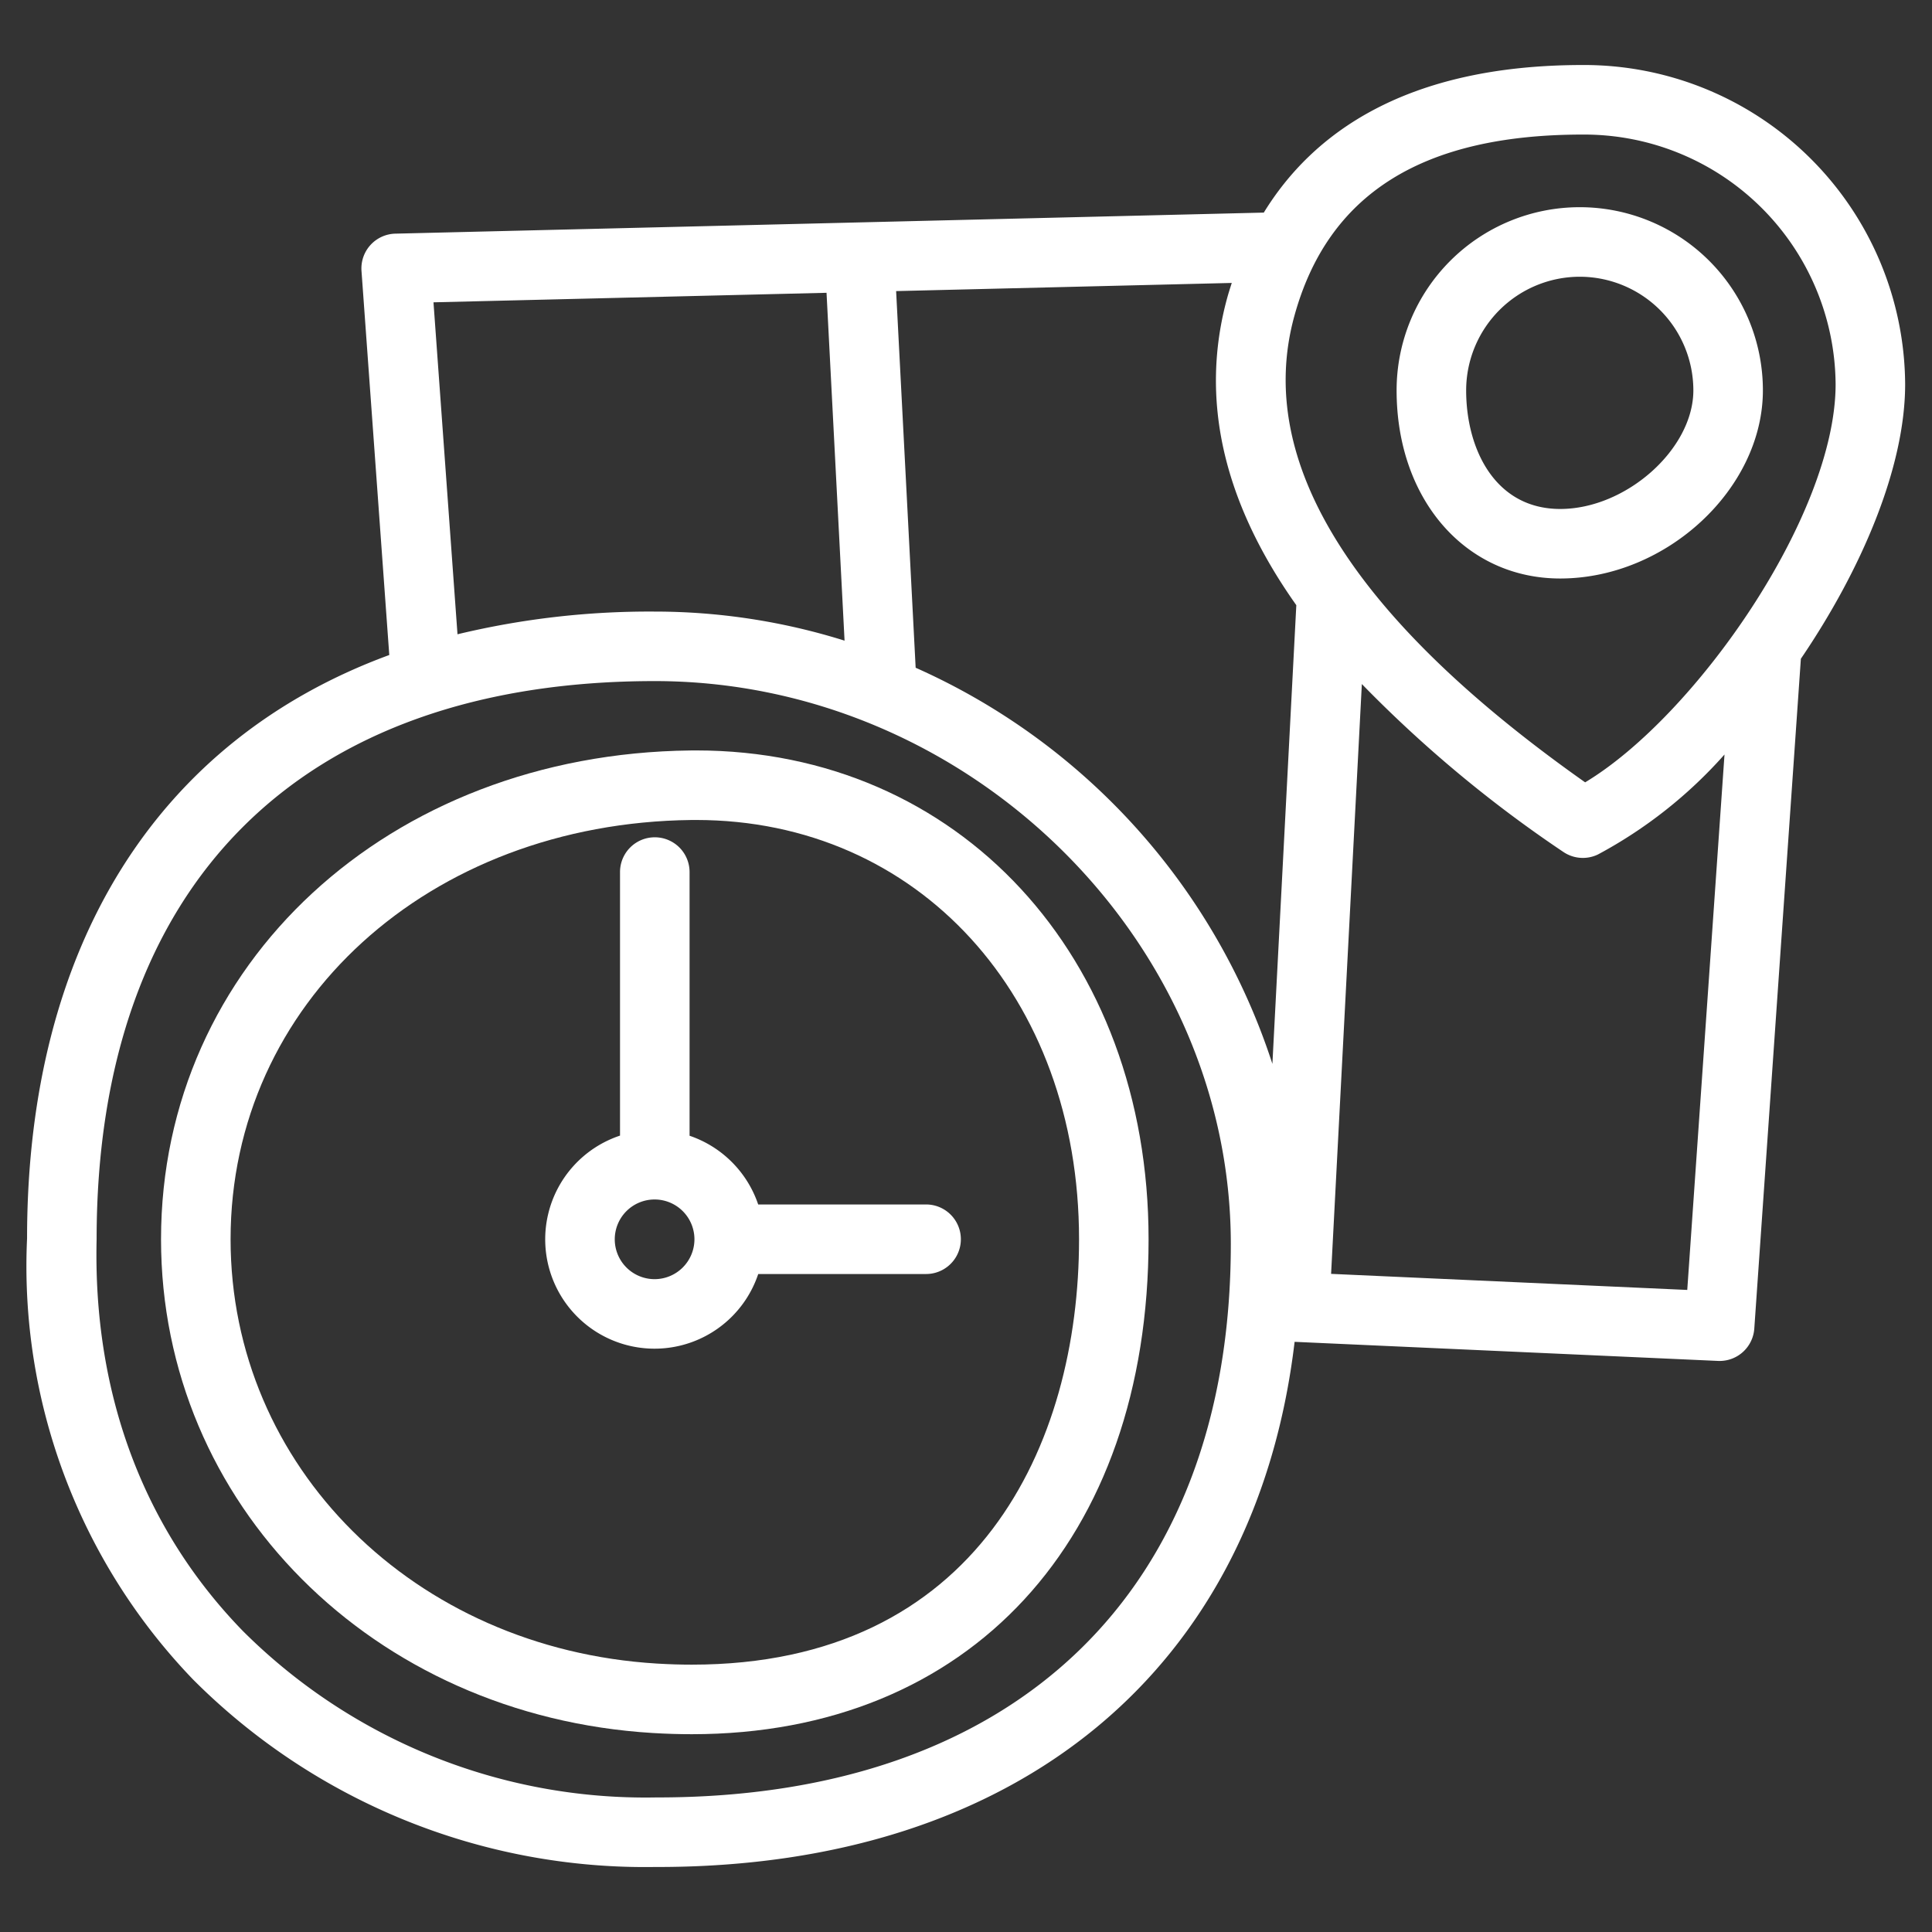
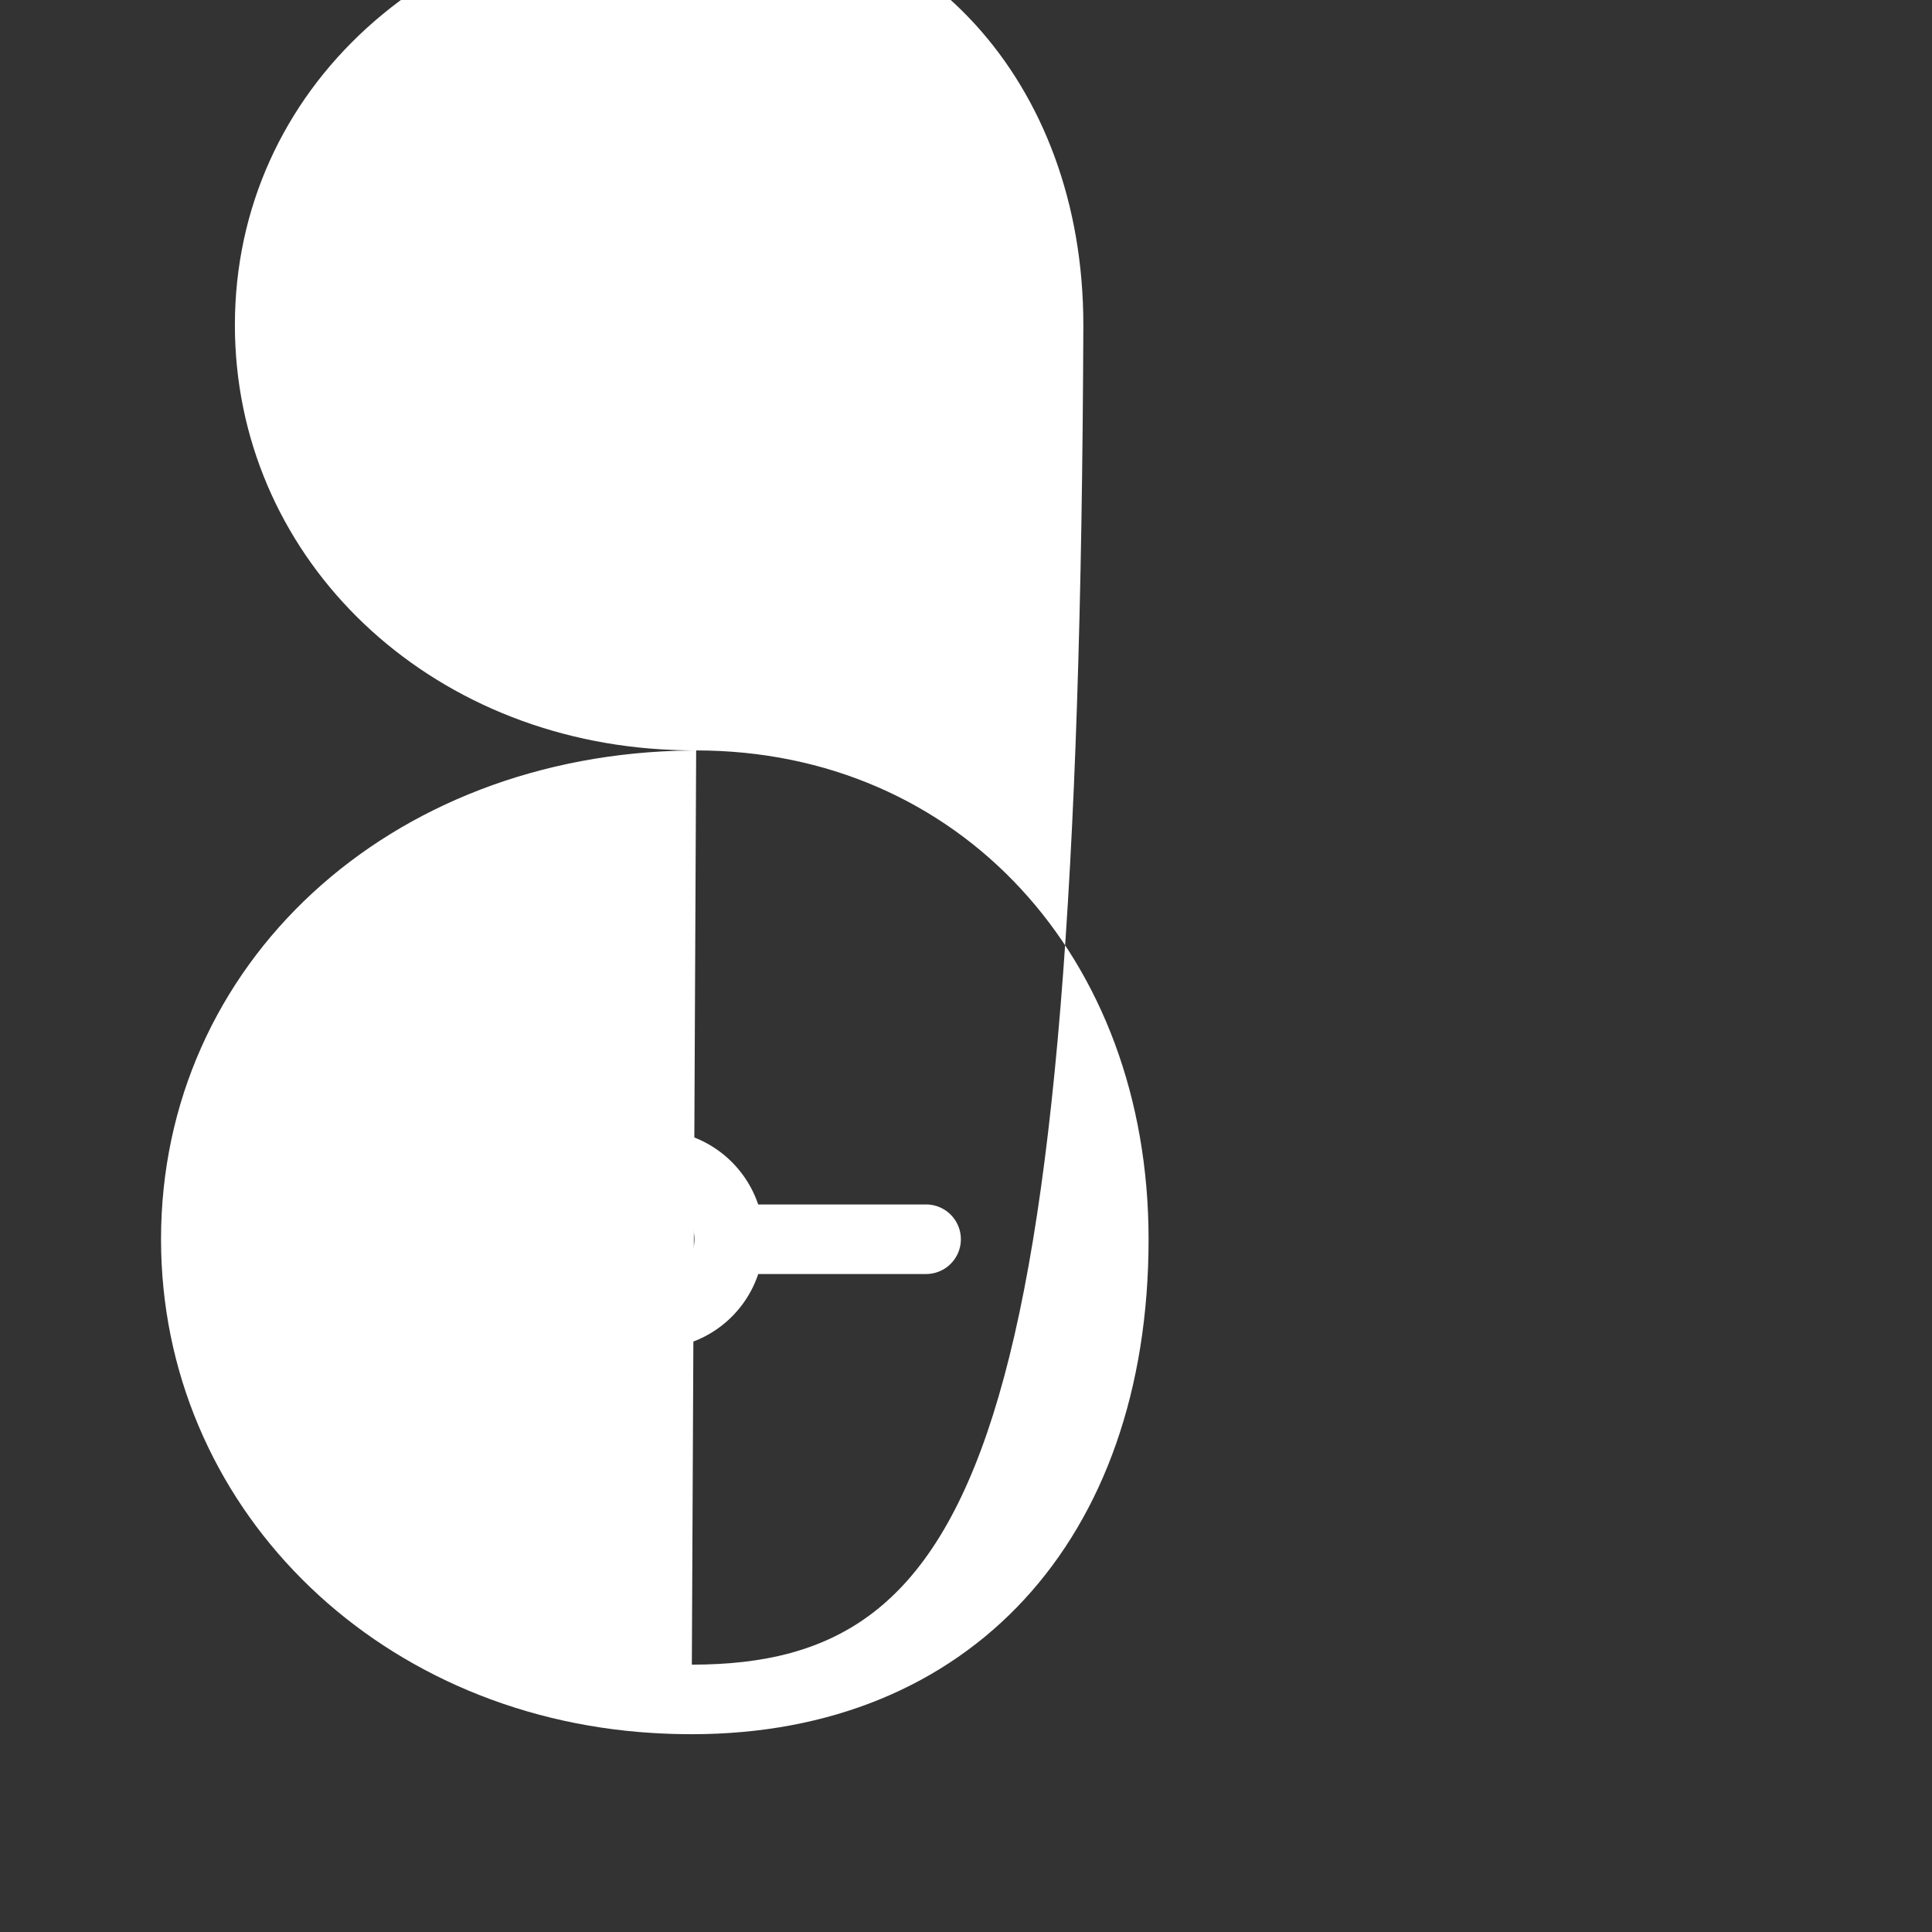
<svg xmlns="http://www.w3.org/2000/svg" id="レイヤー_1" data-name="レイヤー 1" width="100" height="100" viewBox="0 0 100 100">
  <rect x="0" y="0" width="100" height="100" fill="#333333" stroke="none" />
  <defs>
    <style>
      .cls-1 {
        fill: none;
      }

      .cls-2 {
        fill: #fff;
      }
    </style>
  </defs>
-   <rect class="cls-1" width="100" height="100" />
  <g>
-     <path class="cls-2" d="M98.61,19.886A16.621,16.621,0,0,0,81.928,3.365c-9.201,0-14.012,3.563-16.514,7.639l-44.952,1.09a1.8,1.8,0,0,0-1.751,1.93l1.438,19.879C8.203,38.29,1.401,48.912,1.401,64.103a30.842,30.842,0,0,0,8.593,22.829,33.045,33.045,0,0,0,23.894,9.703h.146c18.72,0,30.967-10.282,32.975-27.182l21.916.988c.027.002.055.002.082.002a1.8,1.8,0,0,0,1.795-1.675l2.411-34.671C96.346,29.487,98.61,24.206,98.61,19.886ZM81.928,6.965a13.018,13.018,0,0,1,13.083,12.921c0,6.794-7.267,17.186-12.964,20.608C69.998,31.991,64.934,23.877,66.992,16.37,68.727,10.041,73.613,6.965,81.928,6.965Zm-14.831,24.359-1.238,23.742a33.902,33.902,0,0,0-18.465-20.504l-1.011-19.495,17.373-.422c-.083.259-.166.518-.236.772C62.089,20.637,63.294,25.954,67.097,31.324ZM22.437,15.648l20.344-.493.933,18.005a32.868,32.868,0,0,0-9.822-1.505,42.515,42.515,0,0,0-10.212,1.175Zm11.597,77.388h-.137a29.485,29.485,0,0,1-21.324-8.614C7.428,79.136,4.81,72.14,5.001,64.145c0-18.361,10.53-28.892,28.892-28.892,16.16,0,29.814,13.345,29.814,29.14C63.706,82.328,52.613,93.035,34.034,93.035ZM87.332,66.767l-18.435-.832,1.592-30.529a65.397,65.397,0,0,0,10.419,8.683,1.801,1.801,0,0,0,1.8.139,23.695,23.695,0,0,0,6.552-5.175Z" />
-     <path class="cls-2" d="M80.756,29.943c5.491,0,10.491-4.642,10.491-9.739a9.479,9.479,0,1,0-18.959,0C72.288,25.848,75.85,29.943,80.756,29.943Zm1.012-15.619a5.887,5.887,0,0,1,5.88,5.88c0,3.041-3.479,6.14-6.892,6.14-3.362,0-4.868-3.084-4.868-6.14A5.887,5.887,0,0,1,81.768,14.324Z" />
-     <path class="cls-2" d="M36.033,38.842l-.298.002C20.114,39.023,8.335,49.901,8.335,64.145c0,13.69,10.94,24.676,25.449,25.555.691.042,1.365.062,2.026.062,14.36,0,23.64-10.056,23.64-25.617C59.45,49.483,49.602,38.842,36.033,38.842Zm-.223,47.32q-.885,0-1.809-.056c-12.58-.762-22.066-10.203-22.066-21.961,0-12.216,10.25-21.546,23.842-21.702l.257-.001c11.482,0,19.817,9.127,19.817,21.703C55.851,74.789,50.586,86.162,35.81,86.162Z" />
+     <path class="cls-2" d="M36.033,38.842l-.298.002C20.114,39.023,8.335,49.901,8.335,64.145c0,13.69,10.94,24.676,25.449,25.555.691.042,1.365.062,2.026.062,14.36,0,23.64-10.056,23.64-25.617C59.45,49.483,49.602,38.842,36.033,38.842Zq-.885,0-1.809-.056c-12.58-.762-22.066-10.203-22.066-21.961,0-12.216,10.25-21.546,23.842-21.702l.257-.001c11.482,0,19.817,9.127,19.817,21.703C55.851,74.789,50.586,86.162,35.81,86.162Z" />
    <path class="cls-2" d="M47.935,62.344h-8.691a5.677,5.677,0,0,0-3.552-3.558V45.138a1.8,1.8,0,1,0-3.6,0V58.779a5.659,5.659,0,1,0,7.154,7.164h8.688a1.8,1.8,0,1,0,0-3.6ZM33.885,66.209a2.062,2.062,0,1,1,2.059-2.062A2.065,2.065,0,0,1,33.885,66.209Z" />
  </g>
</svg>